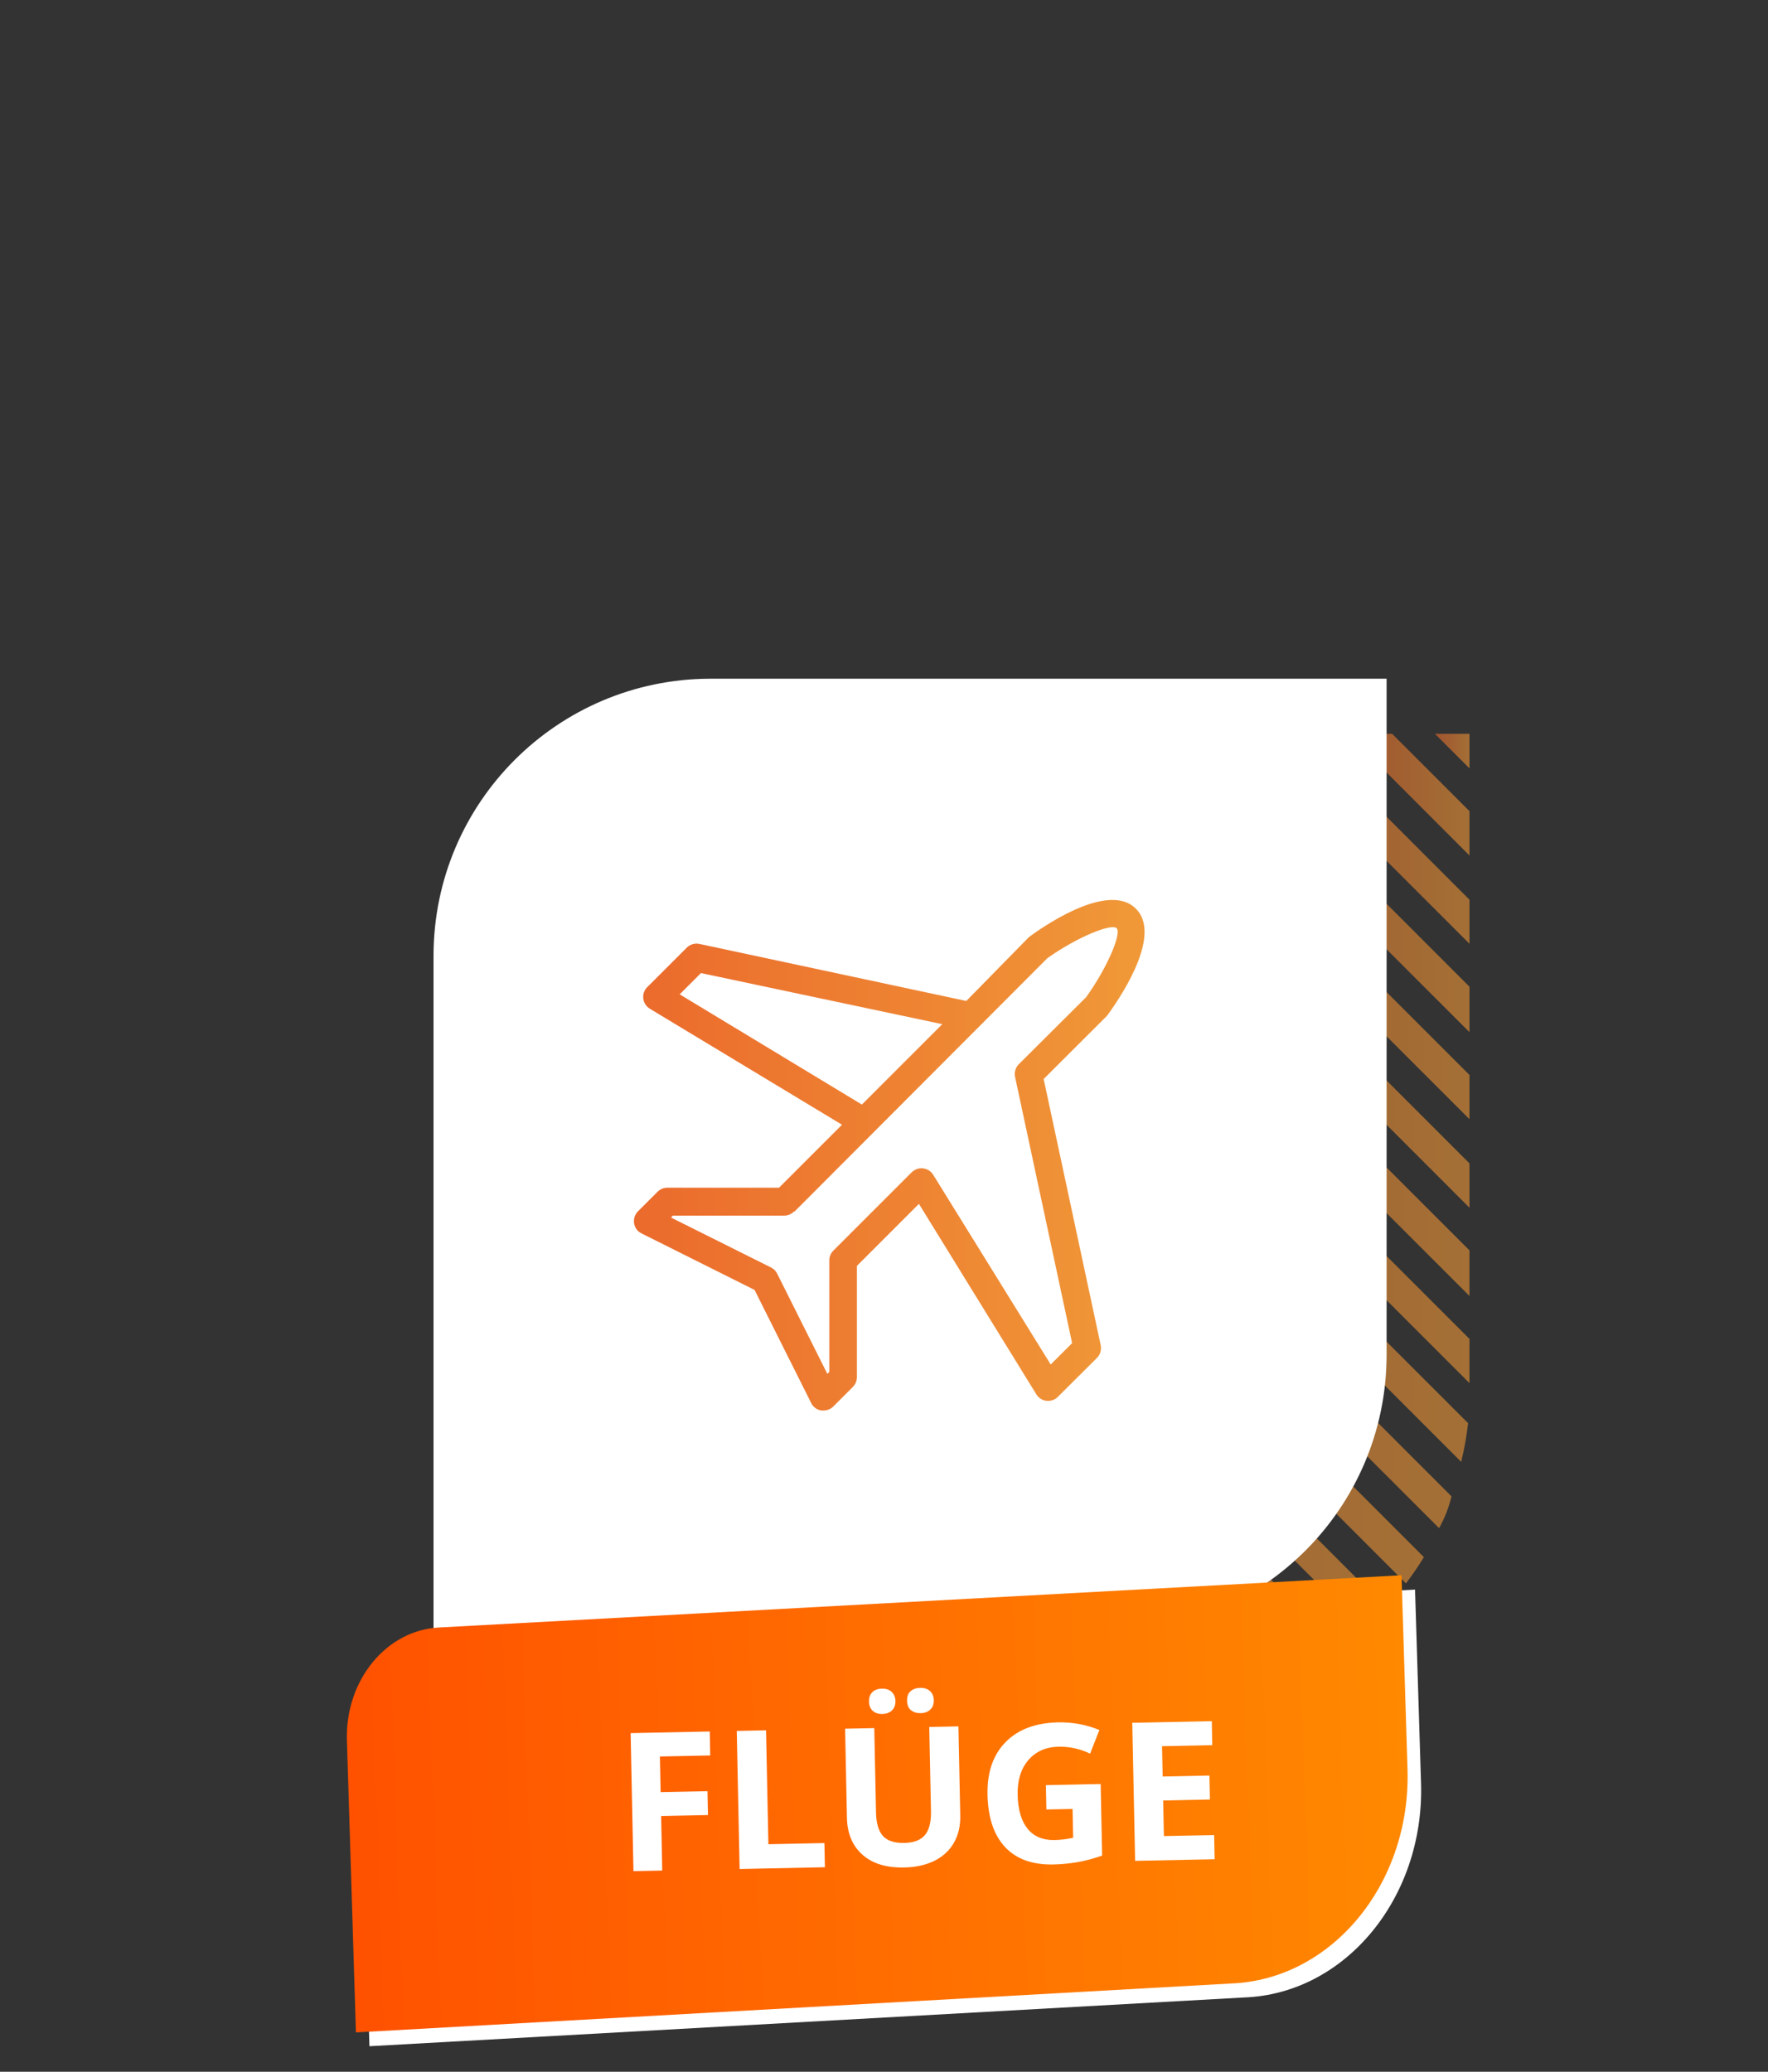
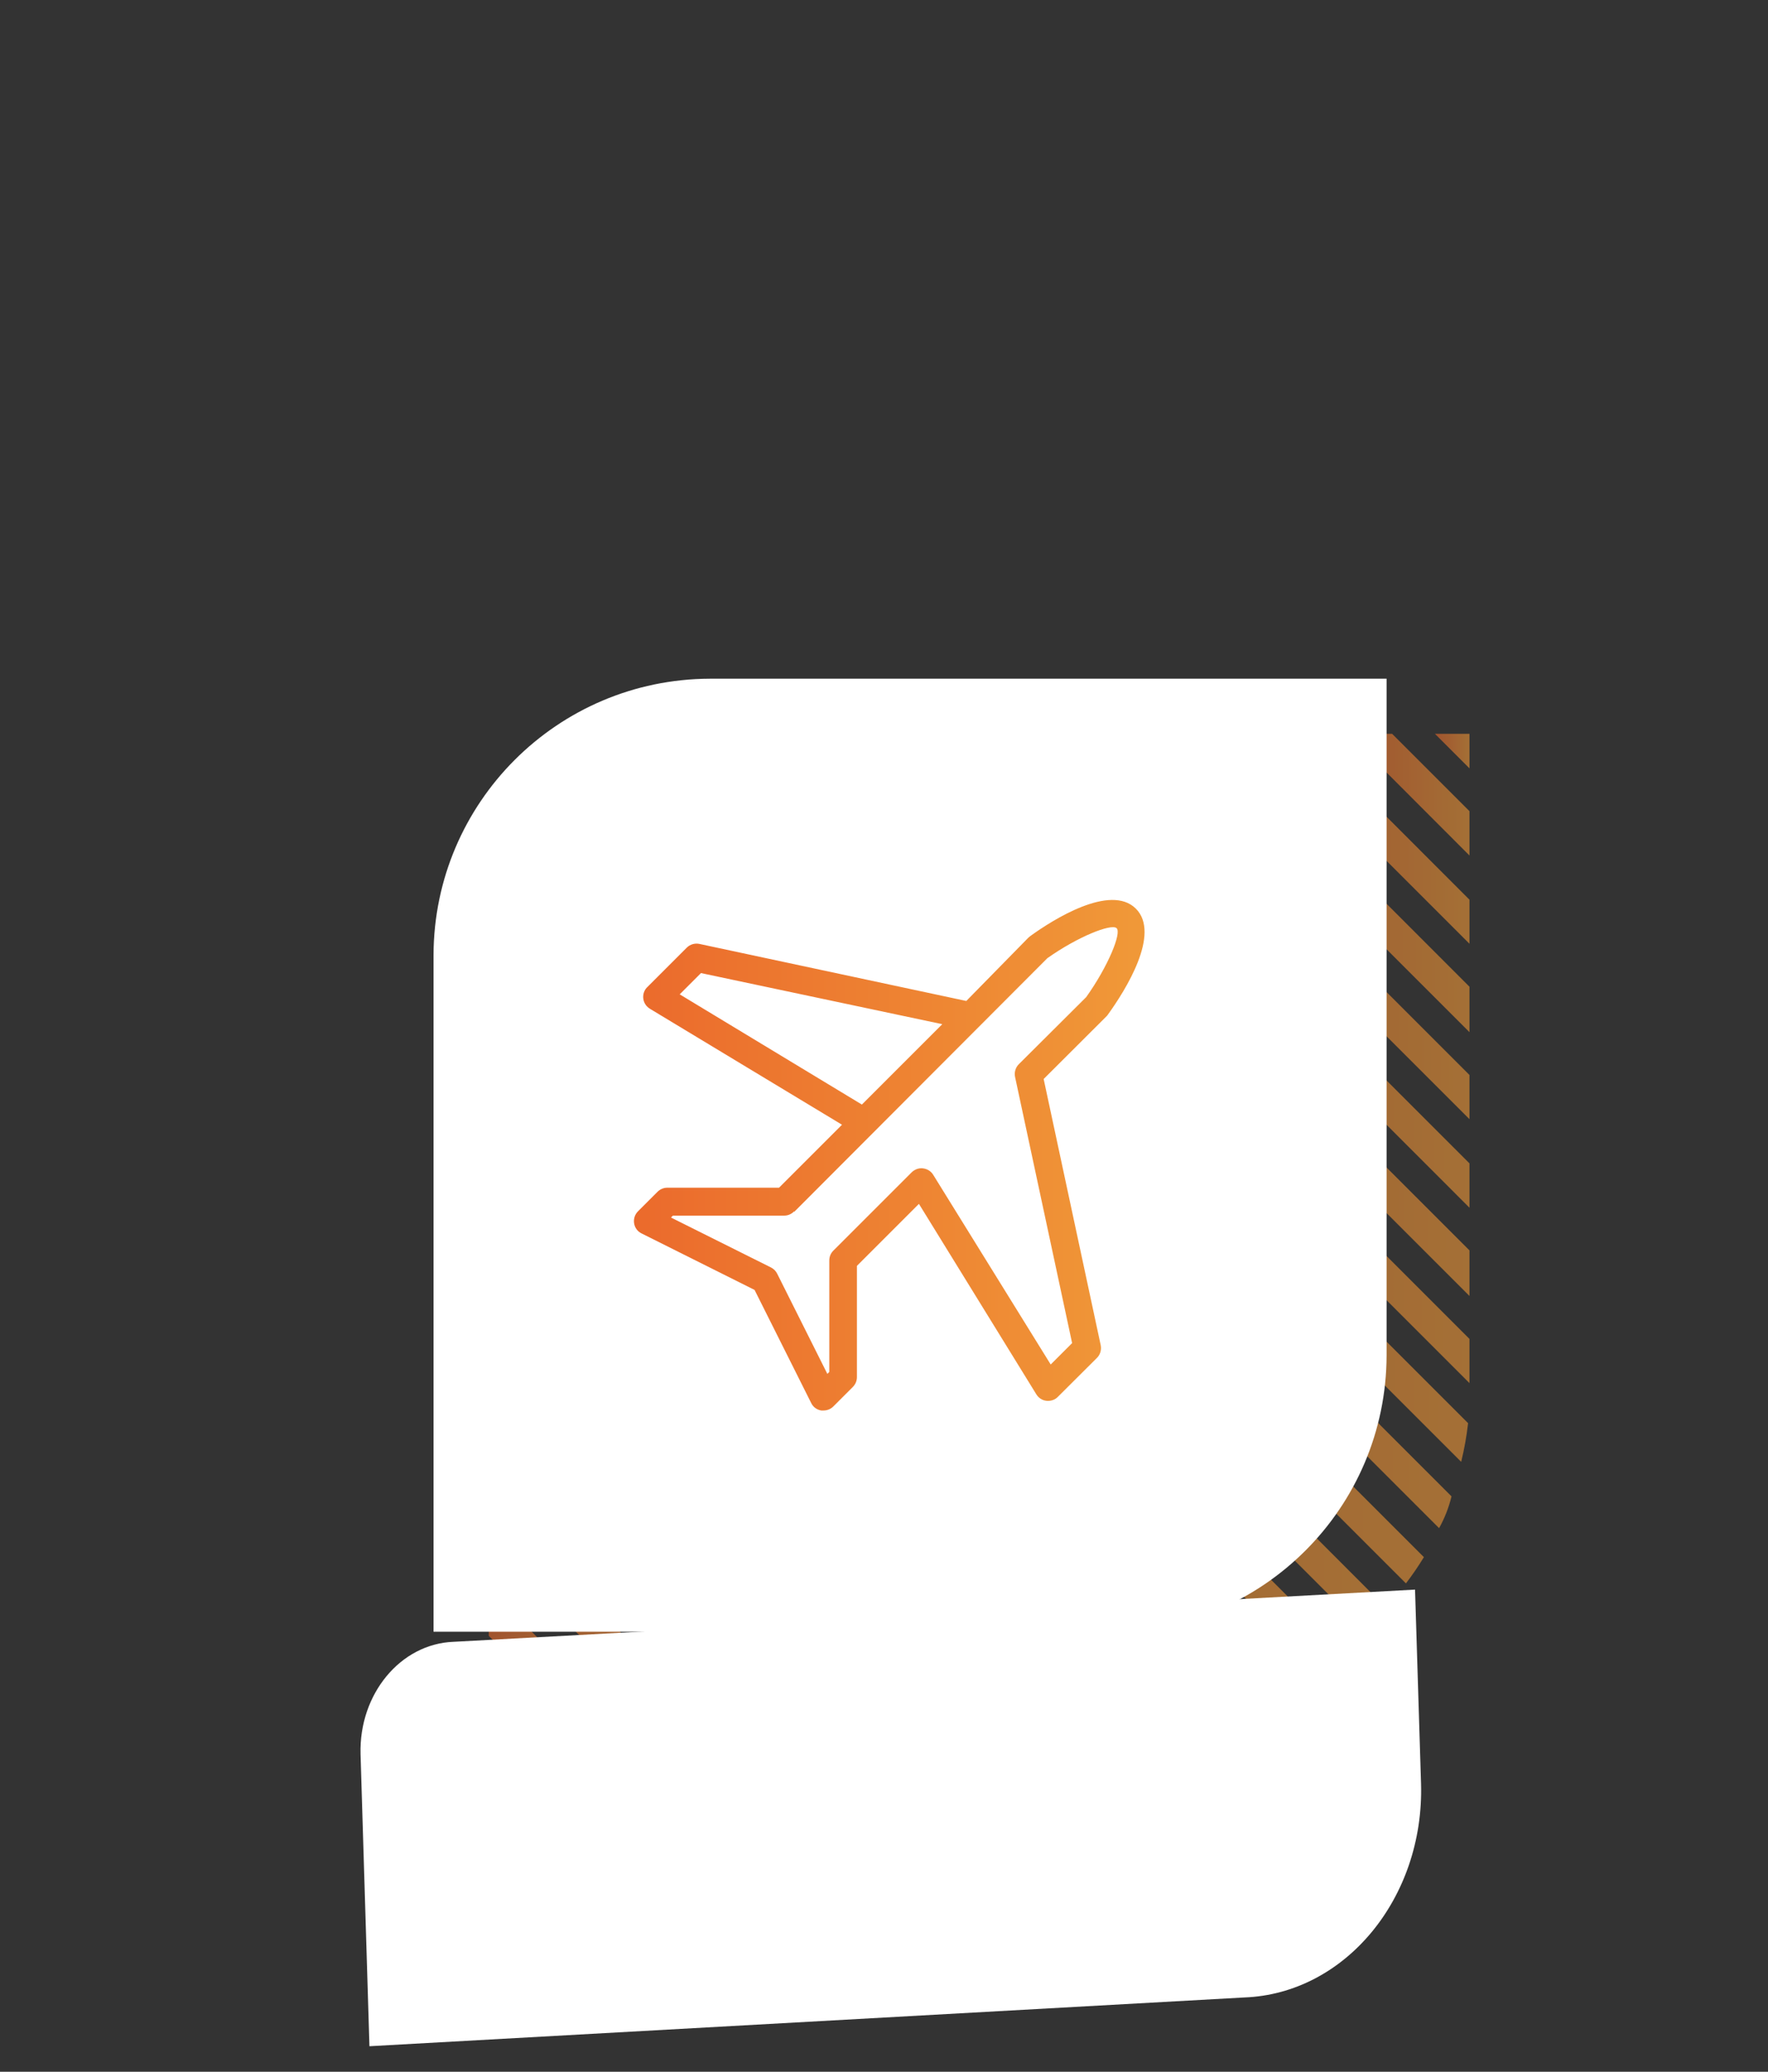
<svg xmlns="http://www.w3.org/2000/svg" xmlns:xlink="http://www.w3.org/1999/xlink" id="Layer_6" data-name="Layer 6" width="128" height="150" viewBox="0 0 128 150">
  <rect x="0" y="0" width="128" height="150" fill="#333333" stroke="none" />
  <defs>
    <linearGradient id="linear-gradient" x1="35.387" y1="-925.805" x2="44.527" y2="-925.805" gradientTransform="translate(0 -806.22) scale(1 -1)" gradientUnits="userSpaceOnUse">
      <stop offset="0" stop-color="#eb6a2c" />
      <stop offset="1" stop-color="#f09938" />
    </linearGradient>
    <linearGradient id="linear-gradient-2" x1="53.187" y1="-885.66" x2="106.287" y2="-885.66" xlink:href="#linear-gradient" />
    <linearGradient id="linear-gradient-3" y1="-913.055" x2="69.987" y2="-913.055" xlink:href="#linear-gradient" />
    <linearGradient id="linear-gradient-4" x1="65.737" y1="-879.7" x2="106.387" y2="-879.7" xlink:href="#linear-gradient" />
    <linearGradient id="linear-gradient-5" y1="-929.055" x2="37.967" y2="-929.055" xlink:href="#linear-gradient" />
    <linearGradient id="linear-gradient-6" x1="59.387" y1="-882.855" x2="106.387" y2="-882.855" xlink:href="#linear-gradient" />
    <linearGradient id="linear-gradient-7" x1="48.087" y1="-888.41" x2="105.087" y2="-888.41" xlink:href="#linear-gradient" />
    <linearGradient id="linear-gradient-8" x1="36.087" y1="-900.37" x2="93.117" y2="-900.37" xlink:href="#linear-gradient" />
    <linearGradient id="linear-gradient-9" y1="-903.52" x2="88.387" y2="-903.52" xlink:href="#linear-gradient" />
    <linearGradient id="linear-gradient-10" x1="72.087" y1="-876.505" x2="106.387" y2="-876.505" xlink:href="#linear-gradient" />
    <linearGradient id="linear-gradient-11" x1="40.487" y1="-894.26" x2="100.287" y2="-894.26" xlink:href="#linear-gradient" />
    <linearGradient id="linear-gradient-12" x1="43.887" y1="-891.31" x2="103.087" y2="-891.31" xlink:href="#linear-gradient" />
    <linearGradient id="linear-gradient-13" y1="-909.86" x2="76.337" y2="-909.86" xlink:href="#linear-gradient" />
    <linearGradient id="linear-gradient-14" y1="-906.705" x2="82.687" y2="-906.705" xlink:href="#linear-gradient" />
    <linearGradient id="linear-gradient-15" x1="91.187" y1="-866.95" x2="106.387" y2="-866.95" xlink:href="#linear-gradient" />
    <linearGradient id="linear-gradient-16" x1="37.887" y1="-897.31" x2="97.057" y2="-897.31" xlink:href="#linear-gradient" />
    <linearGradient id="linear-gradient-17" y1="-922.61" x2="50.887" y2="-922.61" xlink:href="#linear-gradient" />
    <linearGradient id="linear-gradient-18" y1="-916.26" x2="63.617" y2="-916.26" xlink:href="#linear-gradient" />
    <linearGradient id="linear-gradient-19" x1="103.917" y1="-860.6" x2="106.387" y2="-860.6" xlink:href="#linear-gradient" />
    <linearGradient id="linear-gradient-20" x1="84.827" y1="-870.15" x2="106.387" y2="-870.15" xlink:href="#linear-gradient" />
    <linearGradient id="linear-gradient-21" x1="97.547" y1="-863.755" x2="106.387" y2="-863.755" xlink:href="#linear-gradient" />
    <linearGradient id="linear-gradient-22" y1="-919.405" x2="57.247" y2="-919.405" xlink:href="#linear-gradient" />
    <linearGradient id="linear-gradient-23" x1="78.457" y1="-873.3" x2="106.387" y2="-873.3" xlink:href="#linear-gradient" />
    <linearGradient id="linear-gradient-24" x1="6.463" y1="-692.9" x2="83.265" y2="-692.9" gradientTransform="translate(-5.28 -560.324) rotate(-1.99) scale(1 -1)" gradientUnits="userSpaceOnUse">
      <stop offset="0" stop-color="#ff5100" />
      <stop offset="1" stop-color="#ff8900" />
    </linearGradient>
    <linearGradient id="linear-gradient-25" x1="45.896" y1="83.64" x2="82.864" y2="83.64" gradientUnits="userSpaceOnUse">
      <stop offset="0" stop-color="#eb6a2c" />
      <stop offset="1" stop-color="#f09938" />
    </linearGradient>
  </defs>
  <g fill="none" opacity=".6">
    <polygon points="35.387 118.44 41.087 124.14 44.487 124.14 35.387 115.03 35.387 118.44" fill="url(#linear-gradient)" />
    <path d="m55.387,53.14c-.735-.022-1.47.012-2.2.1l52.6,52.6c.226-.922.393-1.857.5-2.8l-50-50h-.9v.1Z" fill="url(#linear-gradient-2)" />
    <polygon points="35.387 92.73 66.787 124.14 69.987 124.14 35.387 89.53 35.387 92.73" fill="url(#linear-gradient-3)" />
    <polygon points="65.687 53.13 106.387 93.83 106.387 90.53 68.987 53.13 65.687 53.13" fill="url(#linear-gradient-4)" />
    <polygon points="35.387 124.14 37.987 124.14 35.387 121.53 35.387 124.14" fill="url(#linear-gradient-5)" />
    <polygon points="59.387 53.13 106.387 100.14 106.387 96.94 62.587 53.13 59.387 53.13" fill="url(#linear-gradient-6)" />
    <path d="m48.087,54.54l56.1,56.1c.403-.722.706-1.496.9-2.3l-54.6-54.6c-.814.223-1.615.49-2.4.8Z" fill="url(#linear-gradient-7)" />
    <path d="m36.087,68l54.8,54.8c.784-.292,1.552-.626,2.3-1l-56.3-56.3c-.322.815-.589,1.65-.8,2.5Z" fill="url(#linear-gradient-8)" />
    <path d="m35.387,73.14v.6l50.3,50.26c.908-.121,1.809-.288,2.7-.5l-52.8-52.9c-.117.842-.183,1.69-.2,2.54Z" fill="url(#linear-gradient-9)" />
    <polygon points="72.087 53.13 106.387 87.44 106.387 84.23 75.287 53.13 72.087 53.13" fill="url(#linear-gradient-10)" />
    <path d="m40.487,59.74l58.2,58.2c.6-.5,1.1-1.1,1.6-1.6l-58.13-58.2c-.57.5-1.07,1-1.67,1.6Z" fill="url(#linear-gradient-11)" />
    <path d="m43.887,56.74l57.9,57.9c.466-.61.9-1.244,1.3-1.9l-57.2-57.2c-.73.4-1.3.8-2,1.2Z" fill="url(#linear-gradient-12)" />
    <polygon points="35.387 86.44 73.087 124.14 76.387 124.14 35.387 83.14 35.387 86.44" fill="url(#linear-gradient-13)" />
    <polygon points="35.387 80.03 79.487 124.14 82.687 124.14 35.387 76.83 35.387 80.03" fill="url(#linear-gradient-14)" />
    <polygon points="91.187 53.13 106.387 68.33 106.387 65.14 94.387 53.13 91.187 53.13" fill="url(#linear-gradient-15)" />
    <path d="m37.887,63.44l57.2,57.2c.671-.376,1.306-.811,1.9-1.3l-57.83-57.8c-.479.594-.904,1.23-1.27,1.9Z" fill="url(#linear-gradient-16)" />
    <polygon points="35.387 111.83 47.687 124.14 50.887 124.14 35.387 108.64 35.387 111.83" fill="url(#linear-gradient-17)" />
    <polygon points="35.387 99.14 60.387 124.14 63.587 124.14 35.387 95.94 35.387 99.14" fill="url(#linear-gradient-18)" />
    <polygon points="106.387 53.13 103.887 53.13 106.387 55.63 106.387 53.13" fill="url(#linear-gradient-19)" />
    <polygon points="84.787 53.13 106.387 74.73 106.387 71.44 88.087 53.13 84.787 53.13" fill="url(#linear-gradient-20)" />
    <polygon points="100.787 53.13 97.587 53.13 106.387 61.94 106.387 58.73 100.787 53.13" fill="url(#linear-gradient-21)" />
    <polygon points="35.387 105.53 53.987 124.14 57.287 124.14 35.387 102.23 35.387 105.53" fill="url(#linear-gradient-22)" />
    <polygon points="78.487 53.13 106.387 81.03 106.387 77.83 81.687 53.13 78.487 53.13" fill="url(#linear-gradient-23)" />
  </g>
  <path d="m51.387,49.14h49v49c-.033,11.032-8.968,19.967-20,20H31.387v-49c.038-11.03,8.97-19.962,20-20Z" fill="#fff" />
  <g>
    <g>
      <path d="m102.446,115.09l-69.618,3.78c-3.836.147-6.843,3.783-6.725,8.13l.644,21.15,63.326-3.53c7.307-.265,13.041-7.192,12.808-15.472,0-.029-.002-.059-.003-.088l-.432-13.97Z" fill="#fff" fill-rule="evenodd" />
-       <path d="m101.467,114.05l-69.618,3.78c-3.849.152-6.862,3.808-6.733,8.17l.653,21.15,63.326-3.54c7.307-.265,13.041-7.192,12.807-15.472,0-.026-.002-.052-.002-.078l-.432-14.01Z" fill="url(#linear-gradient-24)" fill-rule="evenodd" />
    </g>
    <g>
      <path d="m47.947,135.432l-2.086.043-.205-9.996,5.729-.117.035,1.737-3.644.074.053,2.578,3.391-.069.036,1.729-3.391.069.081,3.952Z" fill="#fff" />
      <path d="m53.546,135.318l-.205-9.996,2.12-.044.169,8.246,4.055-.083.036,1.75-6.175.127Z" fill="#fff" />
      <path d="m69.388,124.991l.133,6.469c.015.738-.137,1.39-.456,1.952-.318.563-.788.998-1.406,1.308-.618.309-1.354.473-2.206.489-1.285.027-2.29-.282-3.015-.926s-1.099-1.538-1.122-2.682l-.132-6.441,2.112-.044.126,6.119c.016.771.182,1.333.499,1.688.317.354.834.522,1.55.508.692-.014,1.191-.205,1.496-.573.305-.369.449-.941.434-1.717l-.125-6.105,2.112-.044Zm-6.474-1.788c-.006-.296.075-.525.243-.689.168-.162.396-.247.688-.253.301-.007.538.072.713.238.175.165.265.387.271.664.006.273-.077.496-.246.666-.17.17-.403.258-.699.265-.292.006-.524-.069-.699-.226-.174-.156-.265-.378-.271-.665Zm2.756-.057c-.007-.318.081-.555.263-.706.182-.152.409-.231.682-.237.297-.006.534.071.714.232.179.16.271.384.276.671.006.278-.078.502-.253.67-.174.167-.407.254-.699.26-.273.006-.504-.063-.691-.208s-.285-.371-.291-.682Z" fill="#fff" />
-       <path d="m75.72,129.247l3.966-.081.106,5.182c-.639.224-1.241.382-1.807.479-.565.096-1.145.149-1.737.162-1.509.03-2.67-.389-3.483-1.259s-1.237-2.136-1.271-3.795c-.033-1.613.402-2.88,1.308-3.802.903-.922,2.175-1.398,3.811-1.432,1.026-.021,2.019.162,2.98.553l-.67,1.711c-.736-.351-1.499-.517-2.288-.5-.916.019-1.644.342-2.183.968-.539.627-.798,1.461-.776,2.499.022,1.085.262,1.909.718,2.473.456.562,1.108.835,1.955.817.442-.009.892-.063,1.345-.164l-.043-2.086-1.894.038-.036-1.763Z" fill="#fff" />
+       <path d="m75.72,129.247c-.639.224-1.241.382-1.807.479-.565.096-1.145.149-1.737.162-1.509.03-2.67-.389-3.483-1.259s-1.237-2.136-1.271-3.795c-.033-1.613.402-2.88,1.308-3.802.903-.922,2.175-1.398,3.811-1.432,1.026-.021,2.019.162,2.98.553l-.67,1.711c-.736-.351-1.499-.517-2.288-.5-.916.019-1.644.342-2.183.968-.539.627-.798,1.461-.776,2.499.022,1.085.262,1.909.718,2.473.456.562,1.108.835,1.955.817.442-.009.892-.063,1.345-.164l-.043-2.086-1.894.038-.036-1.763Z" fill="#fff" />
      <path d="m87.937,134.611l-5.757.118-.205-9.996,5.757-.118.035,1.737-3.637.075.045,2.195,3.384-.07.036,1.735-3.384.07.053,2.578,3.637-.075.036,1.75Z" fill="#fff" />
    </g>
  </g>
  <g id="b">
    <path d="m48.309,85.992c-.27,0-.52.11-.71.3l-1.41,1.41c-.23.23-.33.55-.28.87.05.32.25.59.54.73l8.18,4.09,4.1,8.19c.14.29.41.49.73.54h.16c.27,0,.52-.1.71-.29l1.41-1.41c.19-.19.3-.44.3-.71v-8.06l4.49-4.49,8.5,13.79c.16.26.43.44.74.47.3.03.61-.07.82-.29l2.83-2.82c.24-.24.34-.59.27-.92l-4.13-19.27,4.57-4.56s.07-.08.1-.13c1.22-1.69,3.84-5.83,2-7.65s-6,.8-7.65,2l-.13.11-4.49,4.58-19.32-4.13c-.33-.07-.68.03-.92.27l-2.83,2.83c-.41.37-.43,1.01-.06,1.41.07.08.16.15.25.2l13.88,8.38-4.56,4.56h-8.09Zm.9-14l1.54-1.54,17.47,3.7-5.82,5.82s-13.19-7.98-13.19-7.98Zm8.29,15.75l18.33-18.37c2.21-1.56,4.59-2.5,5-2.18s-.62,2.8-2.19,5l-4.88,4.86c-.24.24-.34.59-.27.92l4.13,19.27-1.55,1.55-8.51-13.74c-.16-.26-.43-.42-.73-.46s-.6.07-.82.28l-5.68,5.68c-.19.19-.29.44-.29.71v8.07l-.14.14-3.63-7.25c-.09-.19-.25-.35-.44-.45l-7.25-3.62.14-.14h8.07c.27,0,.52-.12.71-.31,0,0,0,.04,0,.04Z" fill="url(#linear-gradient-25)" />
  </g>
</svg>